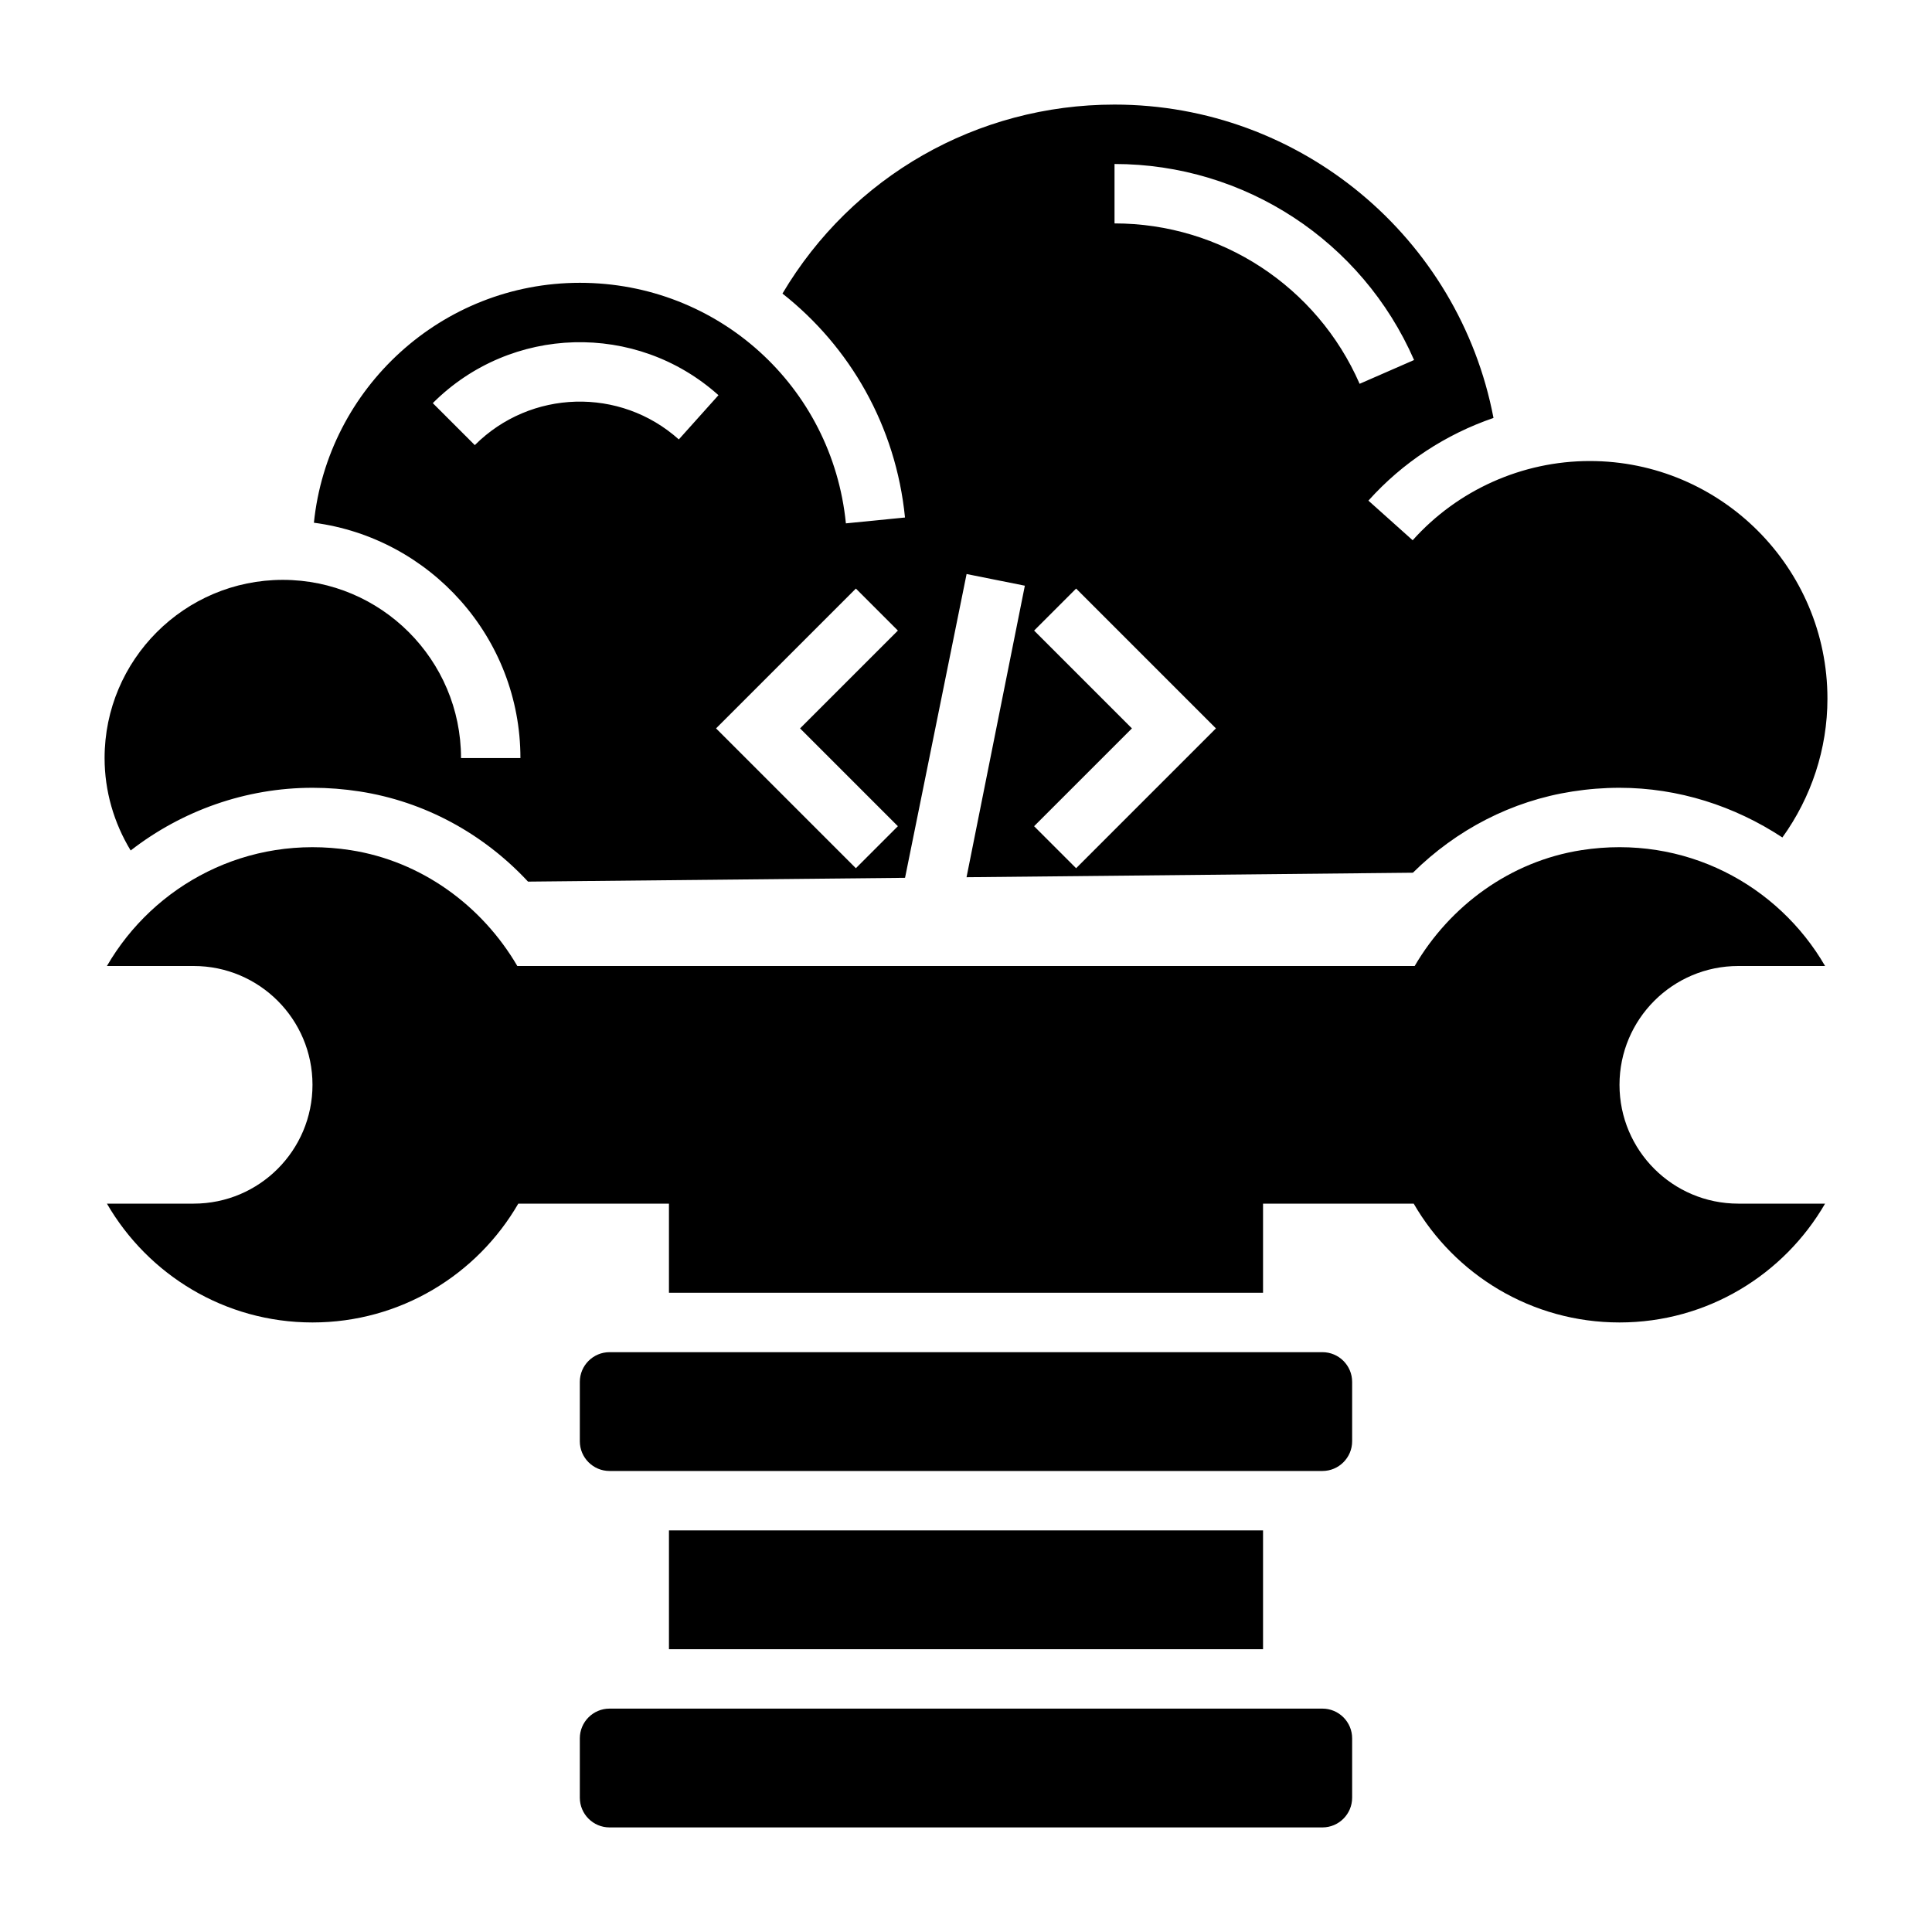
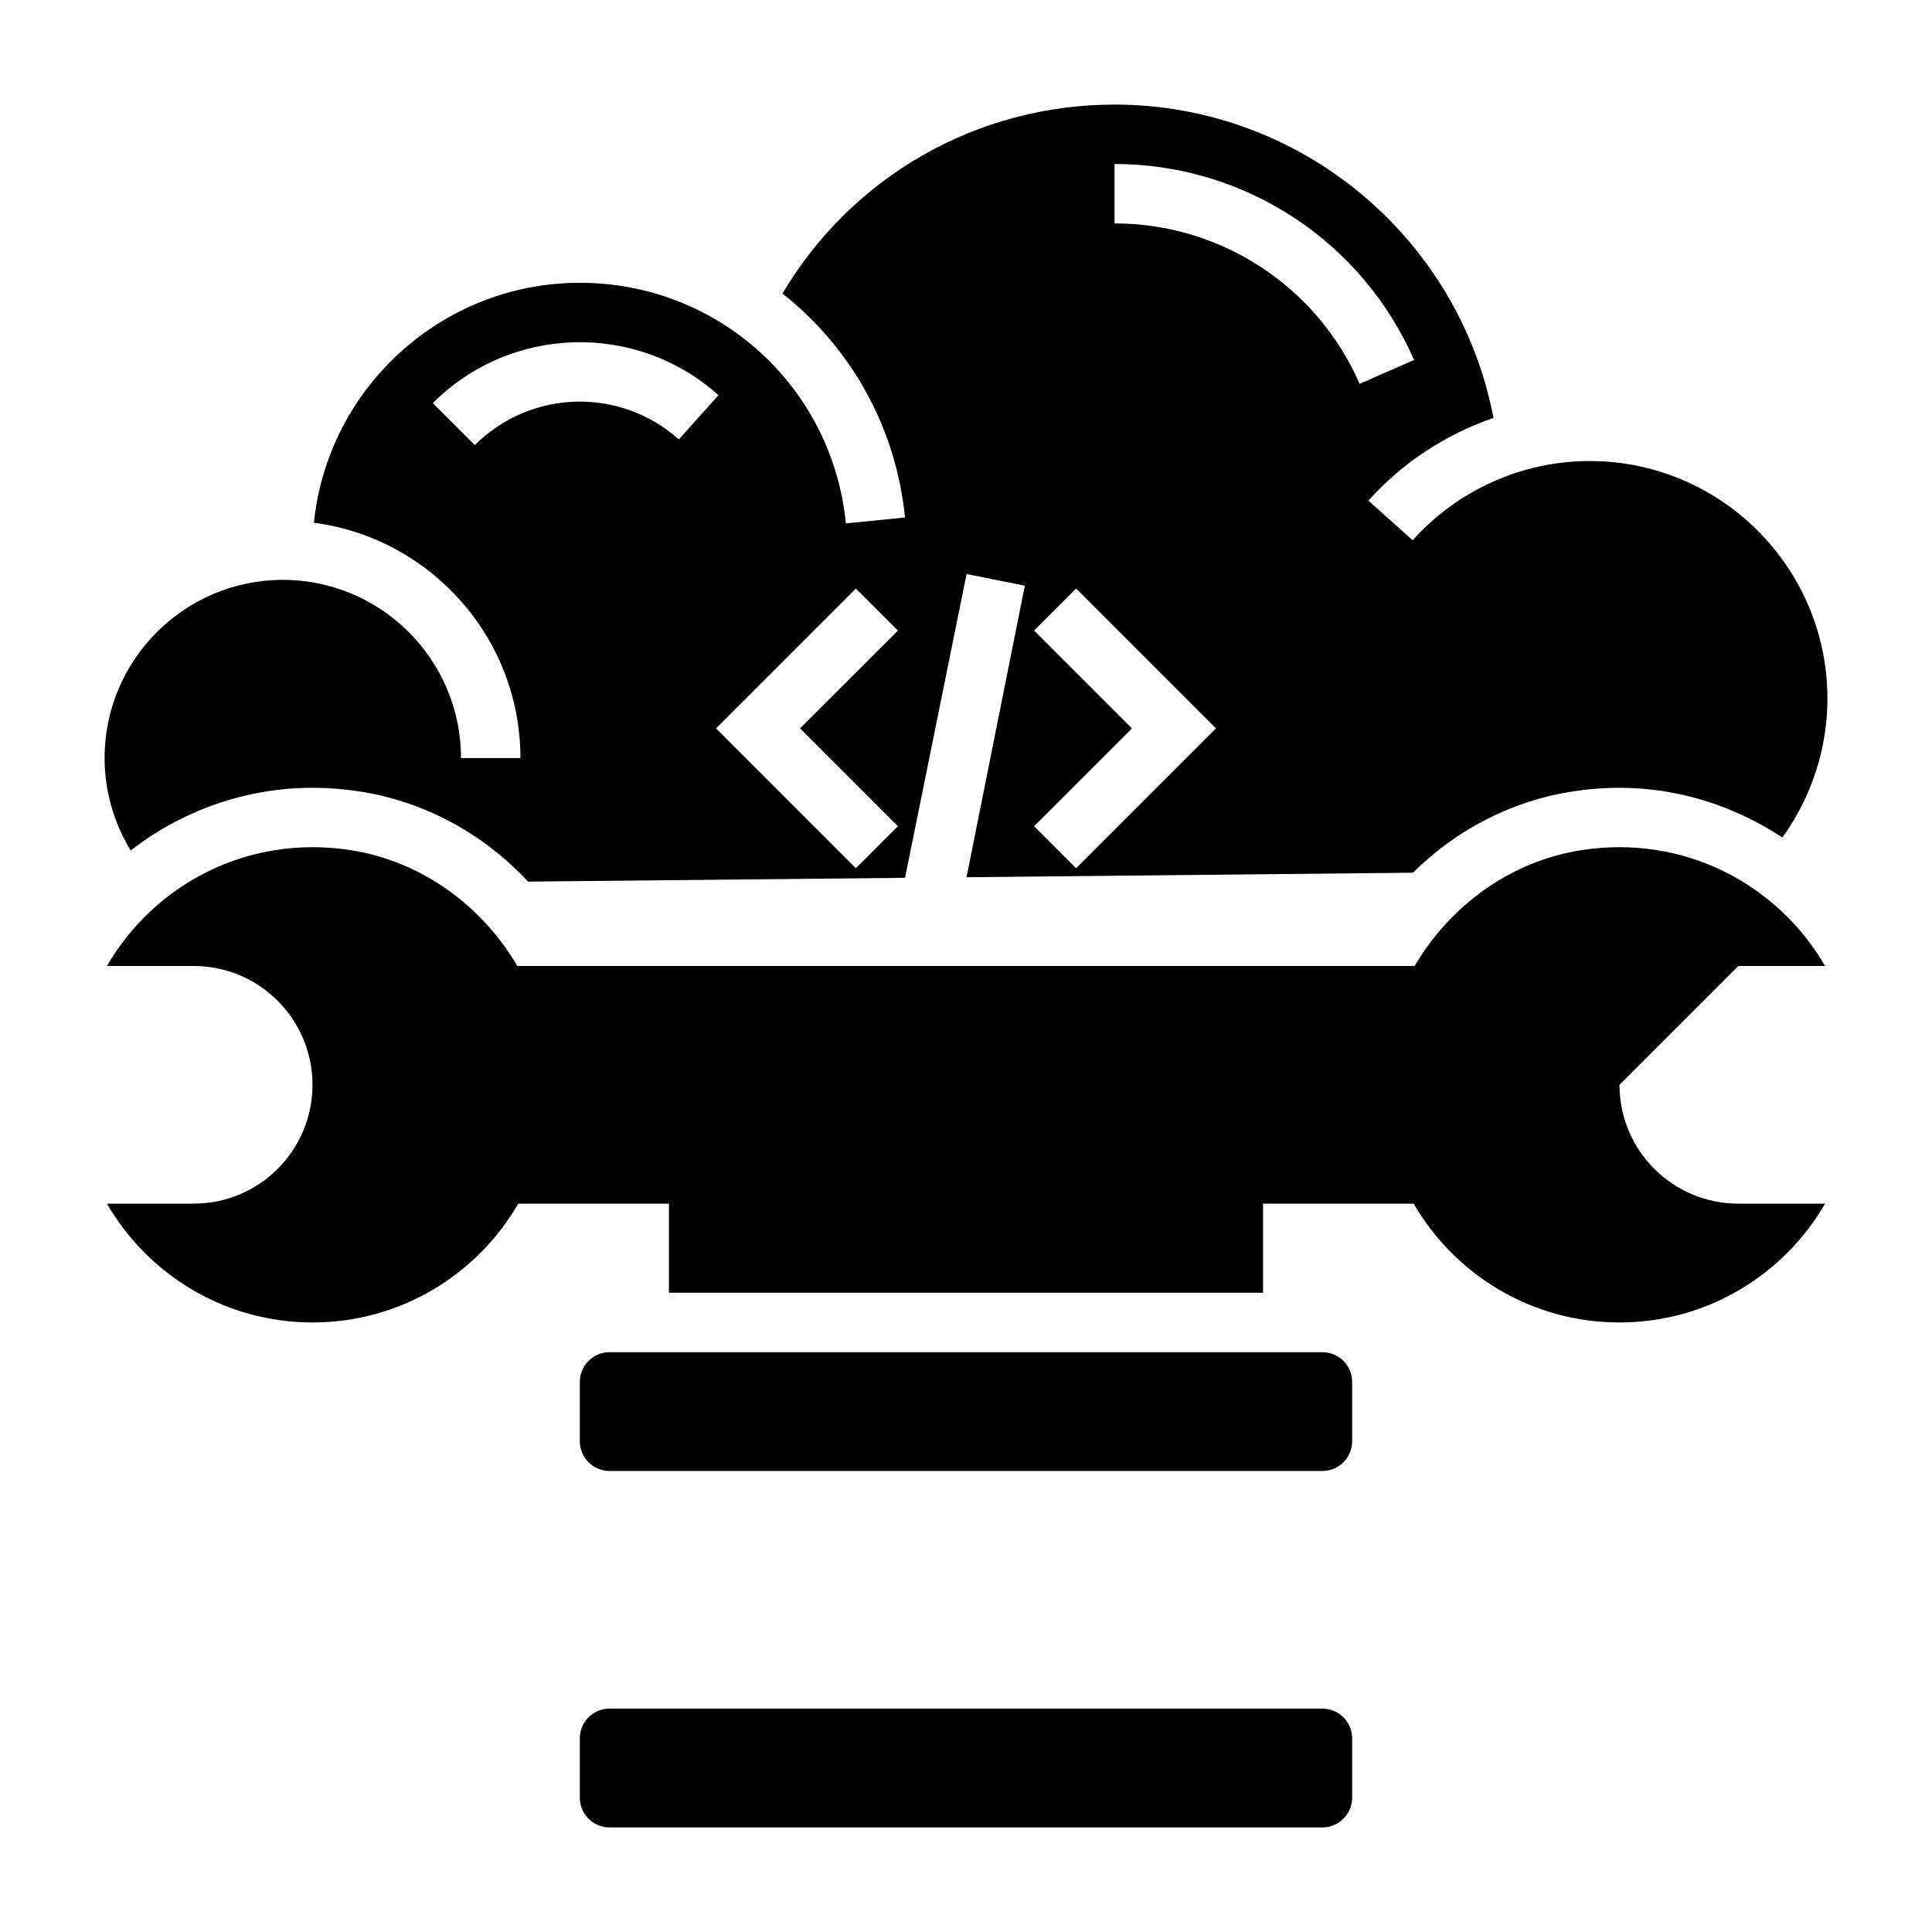
<svg xmlns="http://www.w3.org/2000/svg" fill="#000000" width="800px" height="800px" version="1.1" viewBox="144 144 512 512">
  <g>
-     <path d="m604.67 400h22.996c-12.445-21.477-37.141-34.969-64.582-30.699-18.828 2.93-34.848 14.738-44.18 30.699h-237.81c-9.336-15.965-25.355-27.773-44.18-30.699-27.434-4.266-52.137 9.227-64.582 30.699h22.992c17.391 0 31.488 14.098 31.488 31.488s-14.098 31.488-31.488 31.488h-22.992c10.895 18.805 31.188 31.488 54.48 31.488 23.309 0 43.648-12.668 54.539-31.488h39.926v23.617h157.44v-23.617h39.926c10.887 18.82 31.227 31.488 54.539 31.488 23.293 0 43.586-12.684 54.48-31.488h-22.992c-17.391 0-31.488-14.098-31.488-31.488s14.098-31.488 31.488-31.488z" />
+     <path d="m604.67 400h22.996c-12.445-21.477-37.141-34.969-64.582-30.699-18.828 2.93-34.848 14.738-44.18 30.699h-237.81c-9.336-15.965-25.355-27.773-44.18-30.699-27.434-4.266-52.137 9.227-64.582 30.699h22.992c17.391 0 31.488 14.098 31.488 31.488s-14.098 31.488-31.488 31.488h-22.992c10.895 18.805 31.188 31.488 54.48 31.488 23.309 0 43.648-12.668 54.539-31.488h39.926v23.617h157.44v-23.617h39.926c10.887 18.82 31.227 31.488 54.539 31.488 23.293 0 43.586-12.684 54.48-31.488h-22.992c-17.391 0-31.488-14.098-31.488-31.488z" />
    <path d="m494.46 502.34h-188.93c-4.336 0-7.871 3.535-7.871 7.871v15.742c0 4.336 3.535 7.871 7.871 7.871h188.93c4.336 0 7.871-3.535 7.871-7.871v-15.742c0-4.336-3.535-7.871-7.875-7.871z" />
-     <path d="m321.28 549.57h157.44v31.488h-157.44z" />
    <path d="m494.46 596.8h-188.93c-4.336 0-7.871 3.535-7.871 7.871v15.742c0 4.336 3.535 7.871 7.871 7.871h188.93c4.336 0 7.871-3.535 7.871-7.871v-15.742c0-4.34-3.535-7.871-7.875-7.871z" />
    <path d="m226.81 352.77c4.148 0 8.367 0.332 12.523 0.977 17.184 2.668 32.746 11.156 44.602 23.891l99.91-1.008 16.312-80.508 15.438 3.094-15.453 77.258 118.29-1.195c11.531-11.398 26.16-19.027 42.242-21.523 4.152-0.652 8.363-0.984 12.512-0.984 15.578 0 30.496 4.824 43.164 13.168 7.656-10.625 11.941-23.465 11.941-36.785 0-34.723-28.254-62.977-62.977-62.977-17.887 0-35 7.652-46.941 20.996l-11.73-10.5c9.07-10.133 20.539-17.586 33.148-21.914-9.121-47.77-51.129-83.043-100.43-83.043-36.457 0-69.582 19.027-88 50.082 17.848 14.066 30.055 35.055 32.473 59.348l-15.664 1.551c-3.617-36.34-33.926-63.75-70.504-63.75-36.613 0-66.824 27.914-70.477 63.582 30.832 4.055 54.73 30.449 54.73 62.371h-15.742c0-26.047-21.184-47.23-47.23-47.23-26.047 0-47.23 21.184-47.23 47.23 0 8.746 2.473 17.176 6.91 24.488 13.605-10.562 30.516-16.617 48.188-16.617zm212.55-165.31c34.434 0 65.59 20.387 79.383 51.949l-14.43 6.305c-11.281-25.82-36.781-42.508-64.953-42.508zm-21.309 123.65 11.133-11.133 37.051 37.055-37.055 37.055-11.133-11.133 25.926-25.922zm-47.234-11.133 11.133 11.133-25.926 25.922 25.922 25.922-11.133 11.133-37.051-37.055zm-100.99-38.016-11.133-11.129c20.688-20.688 53.938-21.609 75.707-2.102l-10.508 11.723c-15.543-13.926-39.293-13.258-54.066 1.508z" />
  </g>
</svg>